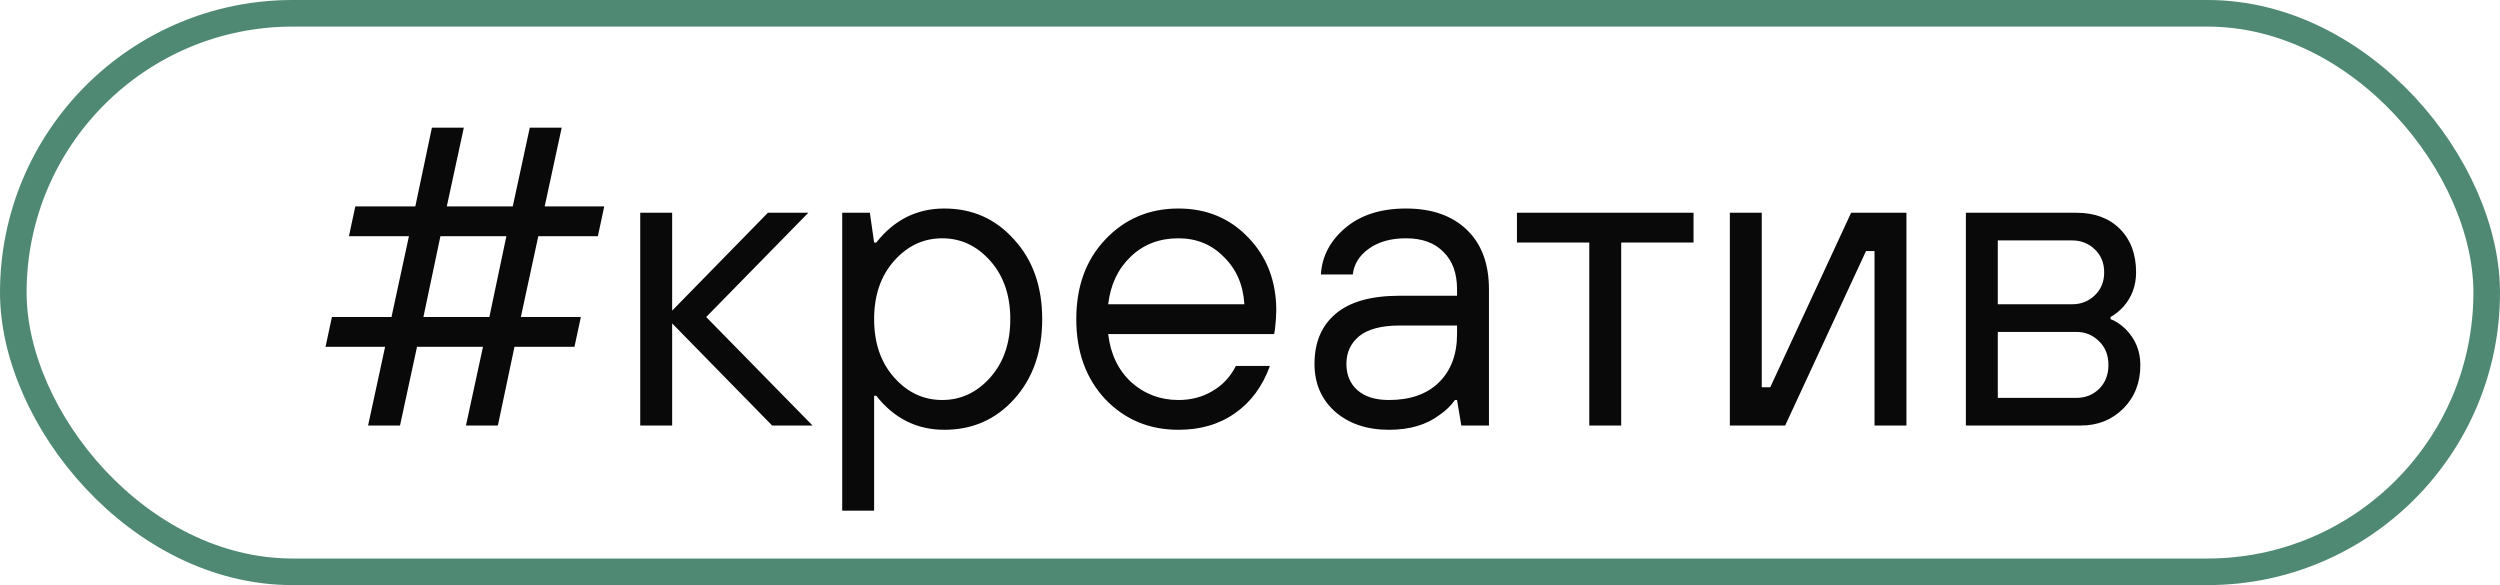
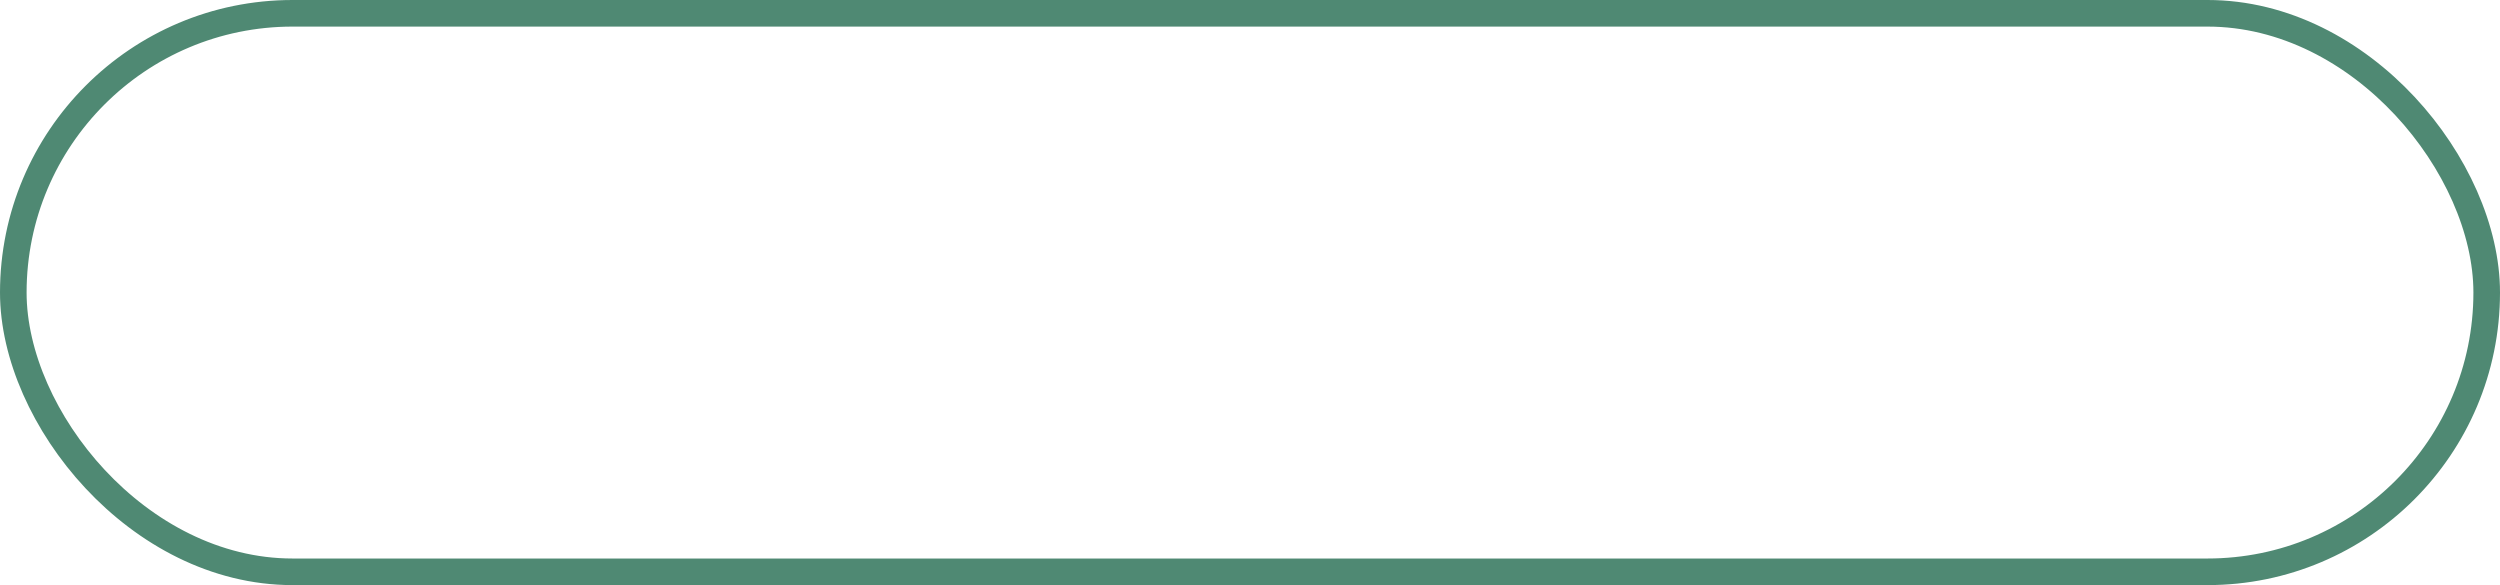
<svg xmlns="http://www.w3.org/2000/svg" width="94" height="22" viewBox="0 0 94 22" fill="none">
  <rect x="0.5" y="0.5" width="93" height="21" rx="10.5" stroke="#4F8973" />
-   <path d="M13.84 16L14.48 13.04H12.24L12.48 11.92H14.72L15.376 8.88H13.12L13.36 7.76H15.616L16.24 4.8H17.44L16.8 7.76H19.28L19.92 4.8H21.12L20.48 7.76H22.72L22.48 8.88H20.24L19.584 11.92H21.84L21.6 13.04H19.344L18.72 16H17.52L18.16 13.04H15.68L15.04 16H13.84ZM15.92 11.92H18.4L19.04 8.88H16.56L15.92 11.92ZM24.073 16V8H25.273V11.68L28.873 8H30.393L26.553 11.92L30.553 16H29.033L25.273 12.16V16H24.073ZM31.667 19.2V8H32.707L32.867 9.12H32.947C33.619 8.267 34.472 7.84 35.507 7.84C36.563 7.84 37.438 8.229 38.131 9.008C38.835 9.776 39.187 10.773 39.187 12C39.187 13.227 38.835 14.229 38.131 15.008C37.438 15.776 36.563 16.16 35.507 16.16C34.472 16.16 33.619 15.733 32.947 14.88H32.867V19.2H31.667ZM33.619 14.192C34.12 14.757 34.723 15.04 35.427 15.04C36.131 15.04 36.733 14.757 37.235 14.192C37.736 13.627 37.987 12.896 37.987 12C37.987 11.104 37.736 10.373 37.235 9.808C36.733 9.243 36.131 8.96 35.427 8.96C34.723 8.96 34.12 9.243 33.619 9.808C33.117 10.373 32.867 11.104 32.867 12C32.867 12.896 33.117 13.627 33.619 14.192ZM46.468 13.76H47.748C47.471 14.528 47.033 15.12 46.436 15.536C45.849 15.952 45.14 16.16 44.308 16.16C43.209 16.16 42.292 15.776 41.556 15.008C40.831 14.229 40.468 13.227 40.468 12C40.468 10.773 40.831 9.776 41.556 9.008C42.292 8.229 43.209 7.84 44.308 7.84C45.364 7.84 46.239 8.203 46.932 8.928C47.636 9.653 47.988 10.571 47.988 11.68C47.988 11.851 47.972 12.08 47.94 12.368L47.908 12.56H41.668C41.754 13.307 42.041 13.909 42.532 14.368C43.033 14.816 43.626 15.04 44.308 15.04C44.788 15.04 45.215 14.928 45.588 14.704C45.972 14.48 46.266 14.165 46.468 13.76ZM41.668 11.44H46.788C46.745 10.715 46.489 10.123 46.02 9.664C45.562 9.195 44.991 8.96 44.308 8.96C43.593 8.96 42.996 9.189 42.516 9.648C42.036 10.107 41.754 10.704 41.668 11.44ZM54.945 16L54.785 15.04H54.705C54.556 15.253 54.364 15.44 54.129 15.6C53.638 15.973 53.004 16.16 52.225 16.16C51.393 16.16 50.716 15.931 50.193 15.472C49.681 15.013 49.425 14.416 49.425 13.68C49.425 12.88 49.686 12.256 50.209 11.808C50.742 11.349 51.548 11.12 52.625 11.12H54.785V10.88C54.785 10.272 54.614 9.803 54.273 9.472C53.942 9.131 53.473 8.96 52.865 8.96C52.289 8.96 51.82 9.093 51.457 9.36C51.105 9.616 50.908 9.936 50.865 10.32H49.665C49.708 9.637 50.012 9.056 50.577 8.576C51.153 8.085 51.916 7.84 52.865 7.84C53.836 7.84 54.598 8.107 55.153 8.64C55.708 9.173 55.985 9.92 55.985 10.88V16H54.945ZM54.785 12.56V12.24H52.625C51.942 12.24 51.436 12.373 51.105 12.64C50.785 12.907 50.625 13.253 50.625 13.68C50.625 14.096 50.764 14.427 51.041 14.672C51.318 14.917 51.713 15.04 52.225 15.04C53.025 15.04 53.649 14.821 54.097 14.384C54.556 13.936 54.785 13.328 54.785 12.56ZM59.757 16V9.12H57.037V8H63.677V9.12H60.957V16H59.757ZM65.042 16V8H66.242V14.56H66.562L69.602 8H71.682V16H70.482V9.44H70.162L67.122 16H65.042ZM73.917 16V8H78.077C78.76 8 79.303 8.203 79.709 8.608C80.114 9.013 80.317 9.557 80.317 10.24C80.317 10.741 80.157 11.173 79.837 11.536C79.688 11.696 79.528 11.824 79.357 11.92V12C79.538 12.064 79.725 12.187 79.917 12.368C80.29 12.741 80.477 13.195 80.477 13.728C80.477 14.389 80.263 14.933 79.837 15.36C79.41 15.787 78.877 16 78.237 16H73.917ZM75.117 14.96H78.077C78.407 14.96 78.69 14.848 78.925 14.624C79.159 14.389 79.277 14.091 79.277 13.728C79.277 13.355 79.159 13.056 78.925 12.832C78.69 12.597 78.407 12.48 78.077 12.48H75.117V14.96ZM75.117 11.44H77.917C78.248 11.44 78.53 11.328 78.765 11.104C78.999 10.88 79.117 10.592 79.117 10.24C79.117 9.888 78.999 9.6 78.765 9.376C78.53 9.152 78.248 9.04 77.917 9.04H75.117V11.44Z" fill="#090909" />
</svg>